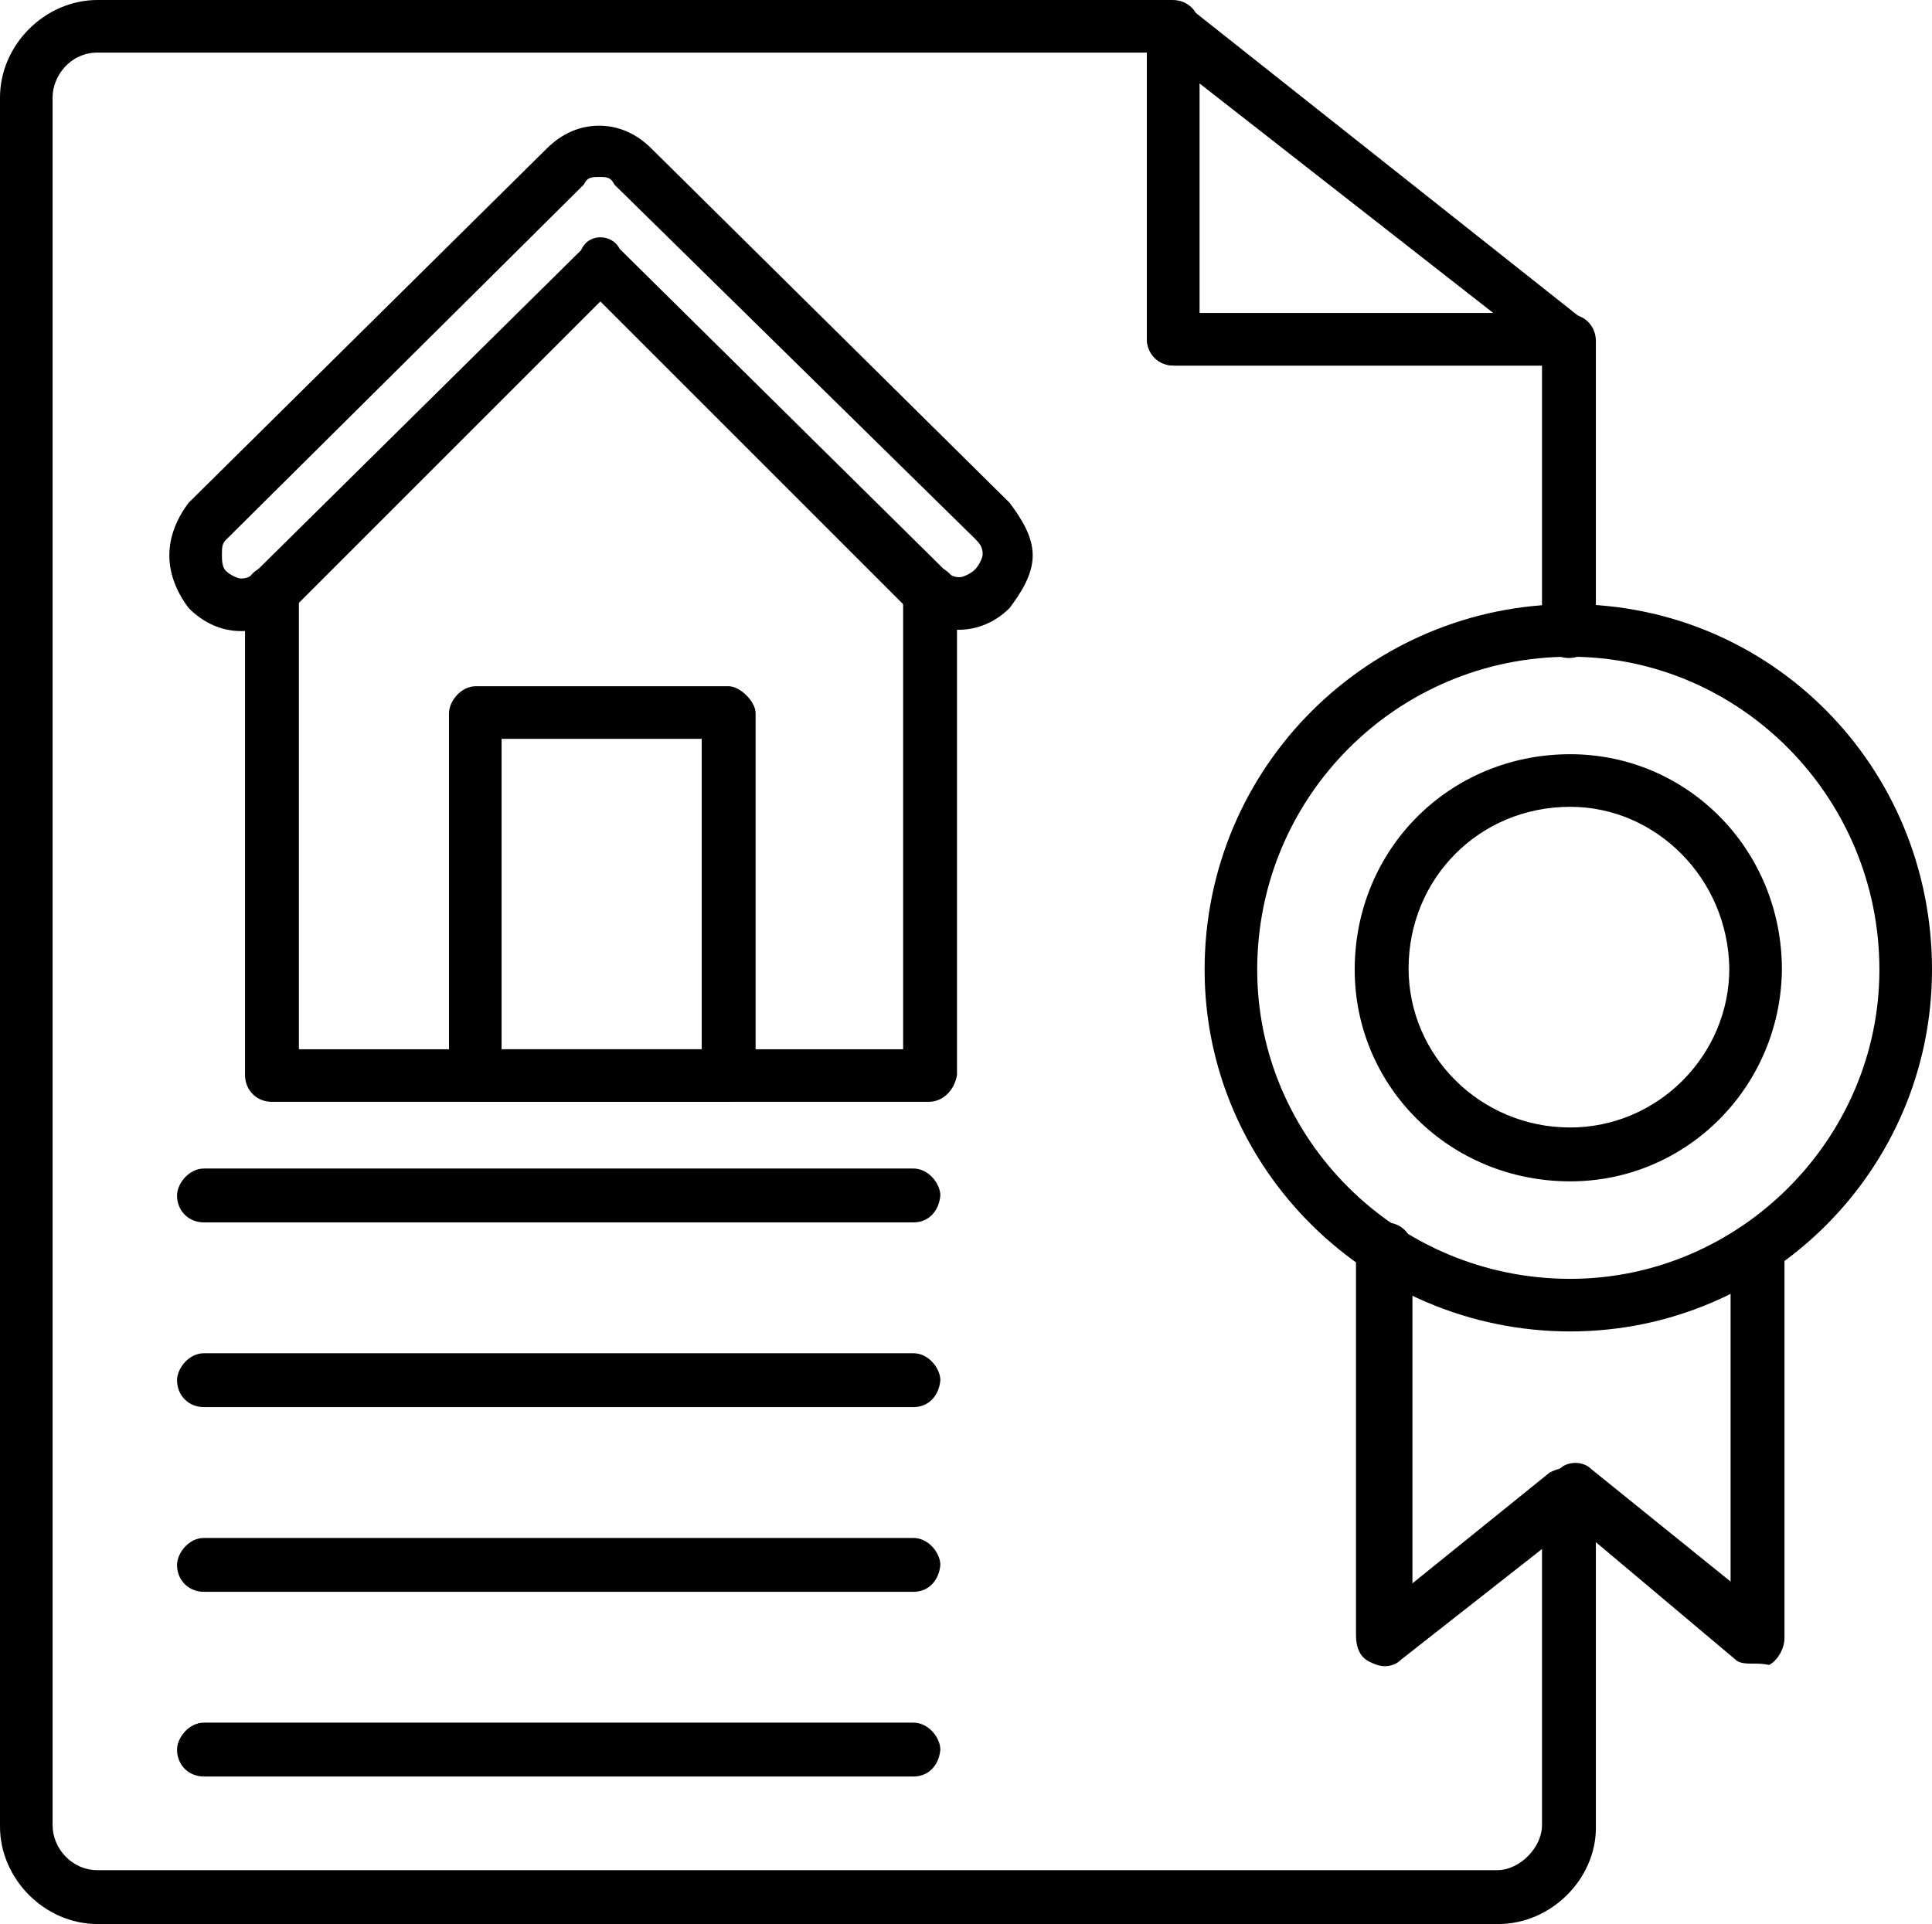
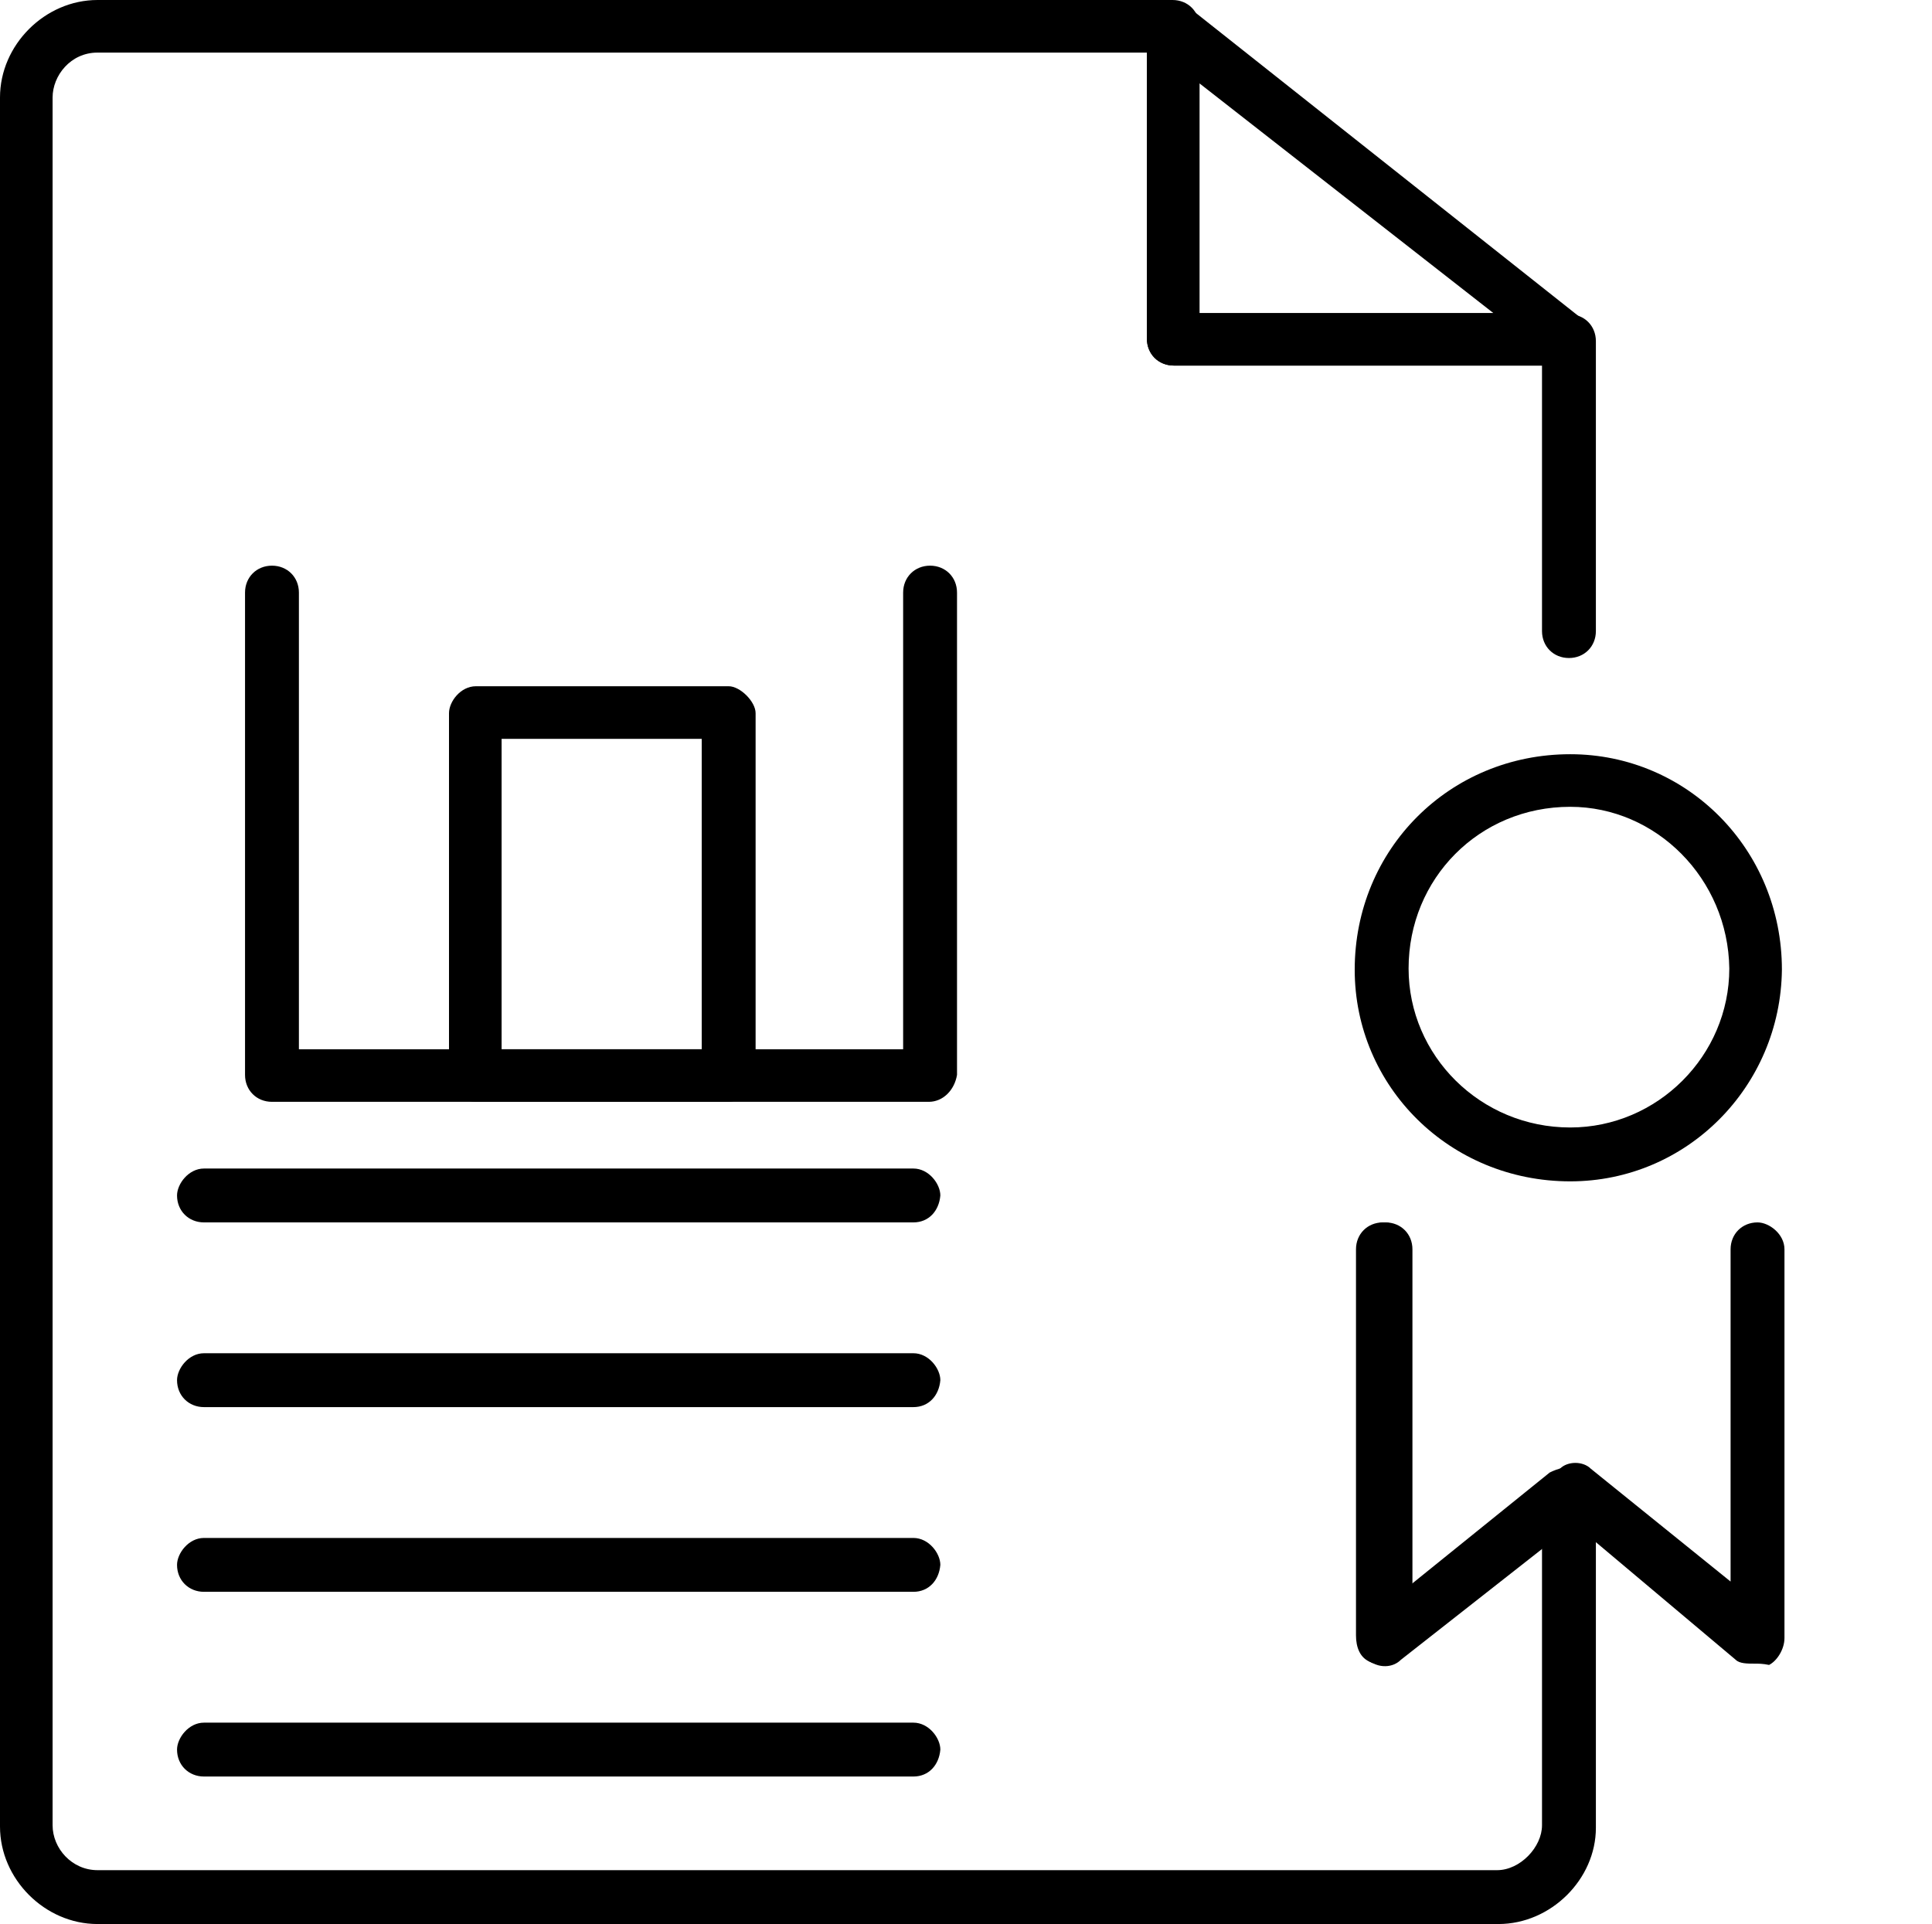
<svg xmlns="http://www.w3.org/2000/svg" version="1.1" id="Capa_1" x="0px" y="0px" viewBox="0 0 150.6 150" style="enable-background:new 0 0 150.6 150;" xml:space="preserve">
  <style type="text/css">
	.st0{fill-rule:evenodd;clip-rule:evenodd;}
</style>
  <g id="Layer_x0020_1">
    <g id="_216204784">
      <g id="_216203032">
        <path class="st0" d="M116.8,150H7.6c-4.1,0-7.6-3.5-7.6-7.6V7.6C0,3.5,3.5,0,7.6,0h83.8c1.2,0,2.1,0.9,2.1,2.1v22.4h28.8     c1.2,0,2.1,0.9,2.1,2.1v22.6c0,1.2-0.9,2.1-2.1,2.1c-1.2,0-2.1-0.9-2.1-2.1V28.5H91.5c-1.2,0-2.1-0.9-2.1-2.1V4.1H7.6     c-2.1,0-3.5,1.8-3.5,3.5v134.7c0,1.8,1.5,3.5,3.5,3.5h109.1c1.8,0,3.5-1.8,3.5-3.5v-21.8l-11.2,8.8c-0.6,0.6-1.5,0.6-2.1,0.3     c-0.9-0.3-1.2-1.2-1.2-2.1V97.4c0-1.2,0.9-2.1,2.1-2.1s2.1,0.9,2.1,2.1v26.2l10.9-8.8c0.6-0.3,1.5-0.6,2.4-0.3     c0.6,0.6,1.2,1.2,1.2,2.1v25.9C124.4,146.5,120.9,150,116.8,150z" />
      </g>
      <g id="_216204496">
        <path class="st0" d="M122.4,28.5H91.5c-1.2,0-2.1-0.9-2.1-2.1V2.1c0-0.6,0.6-1.5,1.2-1.8s1.5-0.3,2.1,0.3L123.5,25     c0.6,0.6,0.9,1.5,0.6,2.4C123.8,27.9,123.2,28.5,122.4,28.5z M93.5,24.4h22.9L93.5,6.5V24.4z" />
      </g>
      <g id="_216203224">
-         <path class="st0" d="M74.7,49.1c-1.5,0-2.9-0.6-4.1-1.8L46.8,23.5L22.9,47.4c-0.9,1.2-2.4,1.8-4.1,1.8c-1.5,0-2.9-0.6-4.1-1.8     c-0.9-1.2-1.5-2.6-1.5-4.1s0.6-2.9,1.5-4.1l27.9-27.6c1.2-1.2,2.6-1.8,4.1-1.8s2.9,0.6,4.1,1.8l27.9,27.6     c0.9,1.2,1.8,2.6,1.8,4.1s-0.9,2.9-1.8,4.1C77.6,48.5,76.2,49.1,74.7,49.1z M46.8,18.5c0.6,0,1.2,0.3,1.5,0.9l25.3,25     c0.3,0.3,0.6,0.6,1.2,0.6c0.3,0,0.9-0.3,1.2-0.6c0.3-0.3,0.6-0.9,0.6-1.2c0-0.6-0.3-0.9-0.6-1.2L47.9,14.4     c-0.3-0.6-0.6-0.6-1.2-0.6s-0.9,0-1.2,0.6L17.6,42.1c-0.3,0.3-0.3,0.6-0.3,1.2c0,0.3,0,0.9,0.3,1.2c0.3,0.3,0.9,0.6,1.2,0.6     c0.6,0,0.9-0.3,1.2-0.6l25.3-25C45.6,18.8,46.2,18.5,46.8,18.5z" />
-       </g>
+         </g>
      <g id="_216204520">
        <path class="st0" d="M72.4,85.9H21.2c-1.2,0-2.1-0.9-2.1-2.1V46.2c0-1.2,0.9-2.1,2.1-2.1c1.2,0,2.1,0.9,2.1,2.1v35.6h47.1V46.2     c0-1.2,0.9-2.1,2.1-2.1c1.2,0,2.1,0.9,2.1,2.1v37.6C74.4,85,73.5,85.9,72.4,85.9z" />
      </g>
      <g id="_216203056">
        <path class="st0" d="M56.8,85.9H37.1c-1.2,0-2.1-0.9-2.1-2.1V55.6c0-0.9,0.9-2.1,2.1-2.1h19.7c0.9,0,2.1,1.2,2.1,2.1v28.2     C58.8,85,57.6,85.9,56.8,85.9z M39.1,81.8h15.6V57.6H39.1V81.8z" />
      </g>
      <g id="_216204928">
        <path class="st0" d="M71.2,95.3H15.9c-1.2,0-2.1-0.9-2.1-2.1c0-0.9,0.9-2.1,2.1-2.1h55.3c1.2,0,2.1,1.2,2.1,2.1     C73.2,94.4,72.4,95.3,71.2,95.3z" />
      </g>
      <g id="_216205000">
        <path class="st0" d="M71.2,109.7H15.9c-1.2,0-2.1-0.9-2.1-2.1c0-0.9,0.9-2.1,2.1-2.1h55.3c1.2,0,2.1,1.2,2.1,2.1     C73.2,108.8,72.4,109.7,71.2,109.7z" />
      </g>
      <g id="_216205072">
        <path class="st0" d="M71.2,124.1H15.9c-1.2,0-2.1-0.9-2.1-2.1c0-0.9,0.9-2.1,2.1-2.1h55.3c1.2,0,2.1,1.2,2.1,2.1     C73.2,123.2,72.4,124.1,71.2,124.1z" />
      </g>
      <g id="_216205144">
        <path class="st0" d="M71.2,138.5H15.9c-1.2,0-2.1-0.9-2.1-2.1c0-0.9,0.9-2.1,2.1-2.1h55.3c1.2,0,2.1,1.2,2.1,2.1     C73.2,137.6,72.4,138.5,71.2,138.5z" />
      </g>
      <g id="_216205216">
-         <path class="st0" d="M122.4,103.8c-15.6,0-28.5-12.6-28.5-28.2c0-15.9,12.9-28.5,28.5-28.5s28.2,12.6,28.2,28.5     C150.6,91.2,137.9,103.8,122.4,103.8z M122.4,51.2c-13.5,0-24.4,10.9-24.4,24.4c0,13.2,10.9,24.1,24.4,24.1     c13.2,0,24.1-10.9,24.1-24.1C146.5,62.1,135.6,51.2,122.4,51.2z" />
-       </g>
+         </g>
      <g id="_216204904">
        <path class="st0" d="M136.8,129.7c-0.6,0-1.2,0-1.5-0.3l-12.6-10.6l-13.5,10.6c-0.6,0.6-1.5,0.6-2.1,0.3     c-0.9-0.3-1.2-1.2-1.2-2.1V97.4c0-1.2,0.9-2.1,2.1-2.1s2.1,0.9,2.1,2.1v26.2l11.5-9.1c0.6-0.6,1.8-0.6,2.4,0l10.9,8.8V97.4     c0-1.2,0.9-2.1,2.1-2.1c0.9,0,2.1,0.9,2.1,2.1v30.3c0,0.9-0.6,1.8-1.2,2.1C137.4,129.7,137.1,129.7,136.8,129.7z" />
      </g>
      <g id="_216205360">
        <path class="st0" d="M122.4,92.1c-9.4,0-16.8-7.4-16.8-16.5c0-9.4,7.4-16.8,16.8-16.8c9.1,0,16.5,7.4,16.5,16.8     C138.8,84.7,131.5,92.1,122.4,92.1z M122.4,62.9c-7.1,0-12.6,5.6-12.6,12.6c0,6.8,5.6,12.4,12.6,12.4c6.8,0,12.4-5.6,12.4-12.4     C134.7,68.5,129.1,62.9,122.4,62.9z" />
      </g>
    </g>
  </g>
</svg>